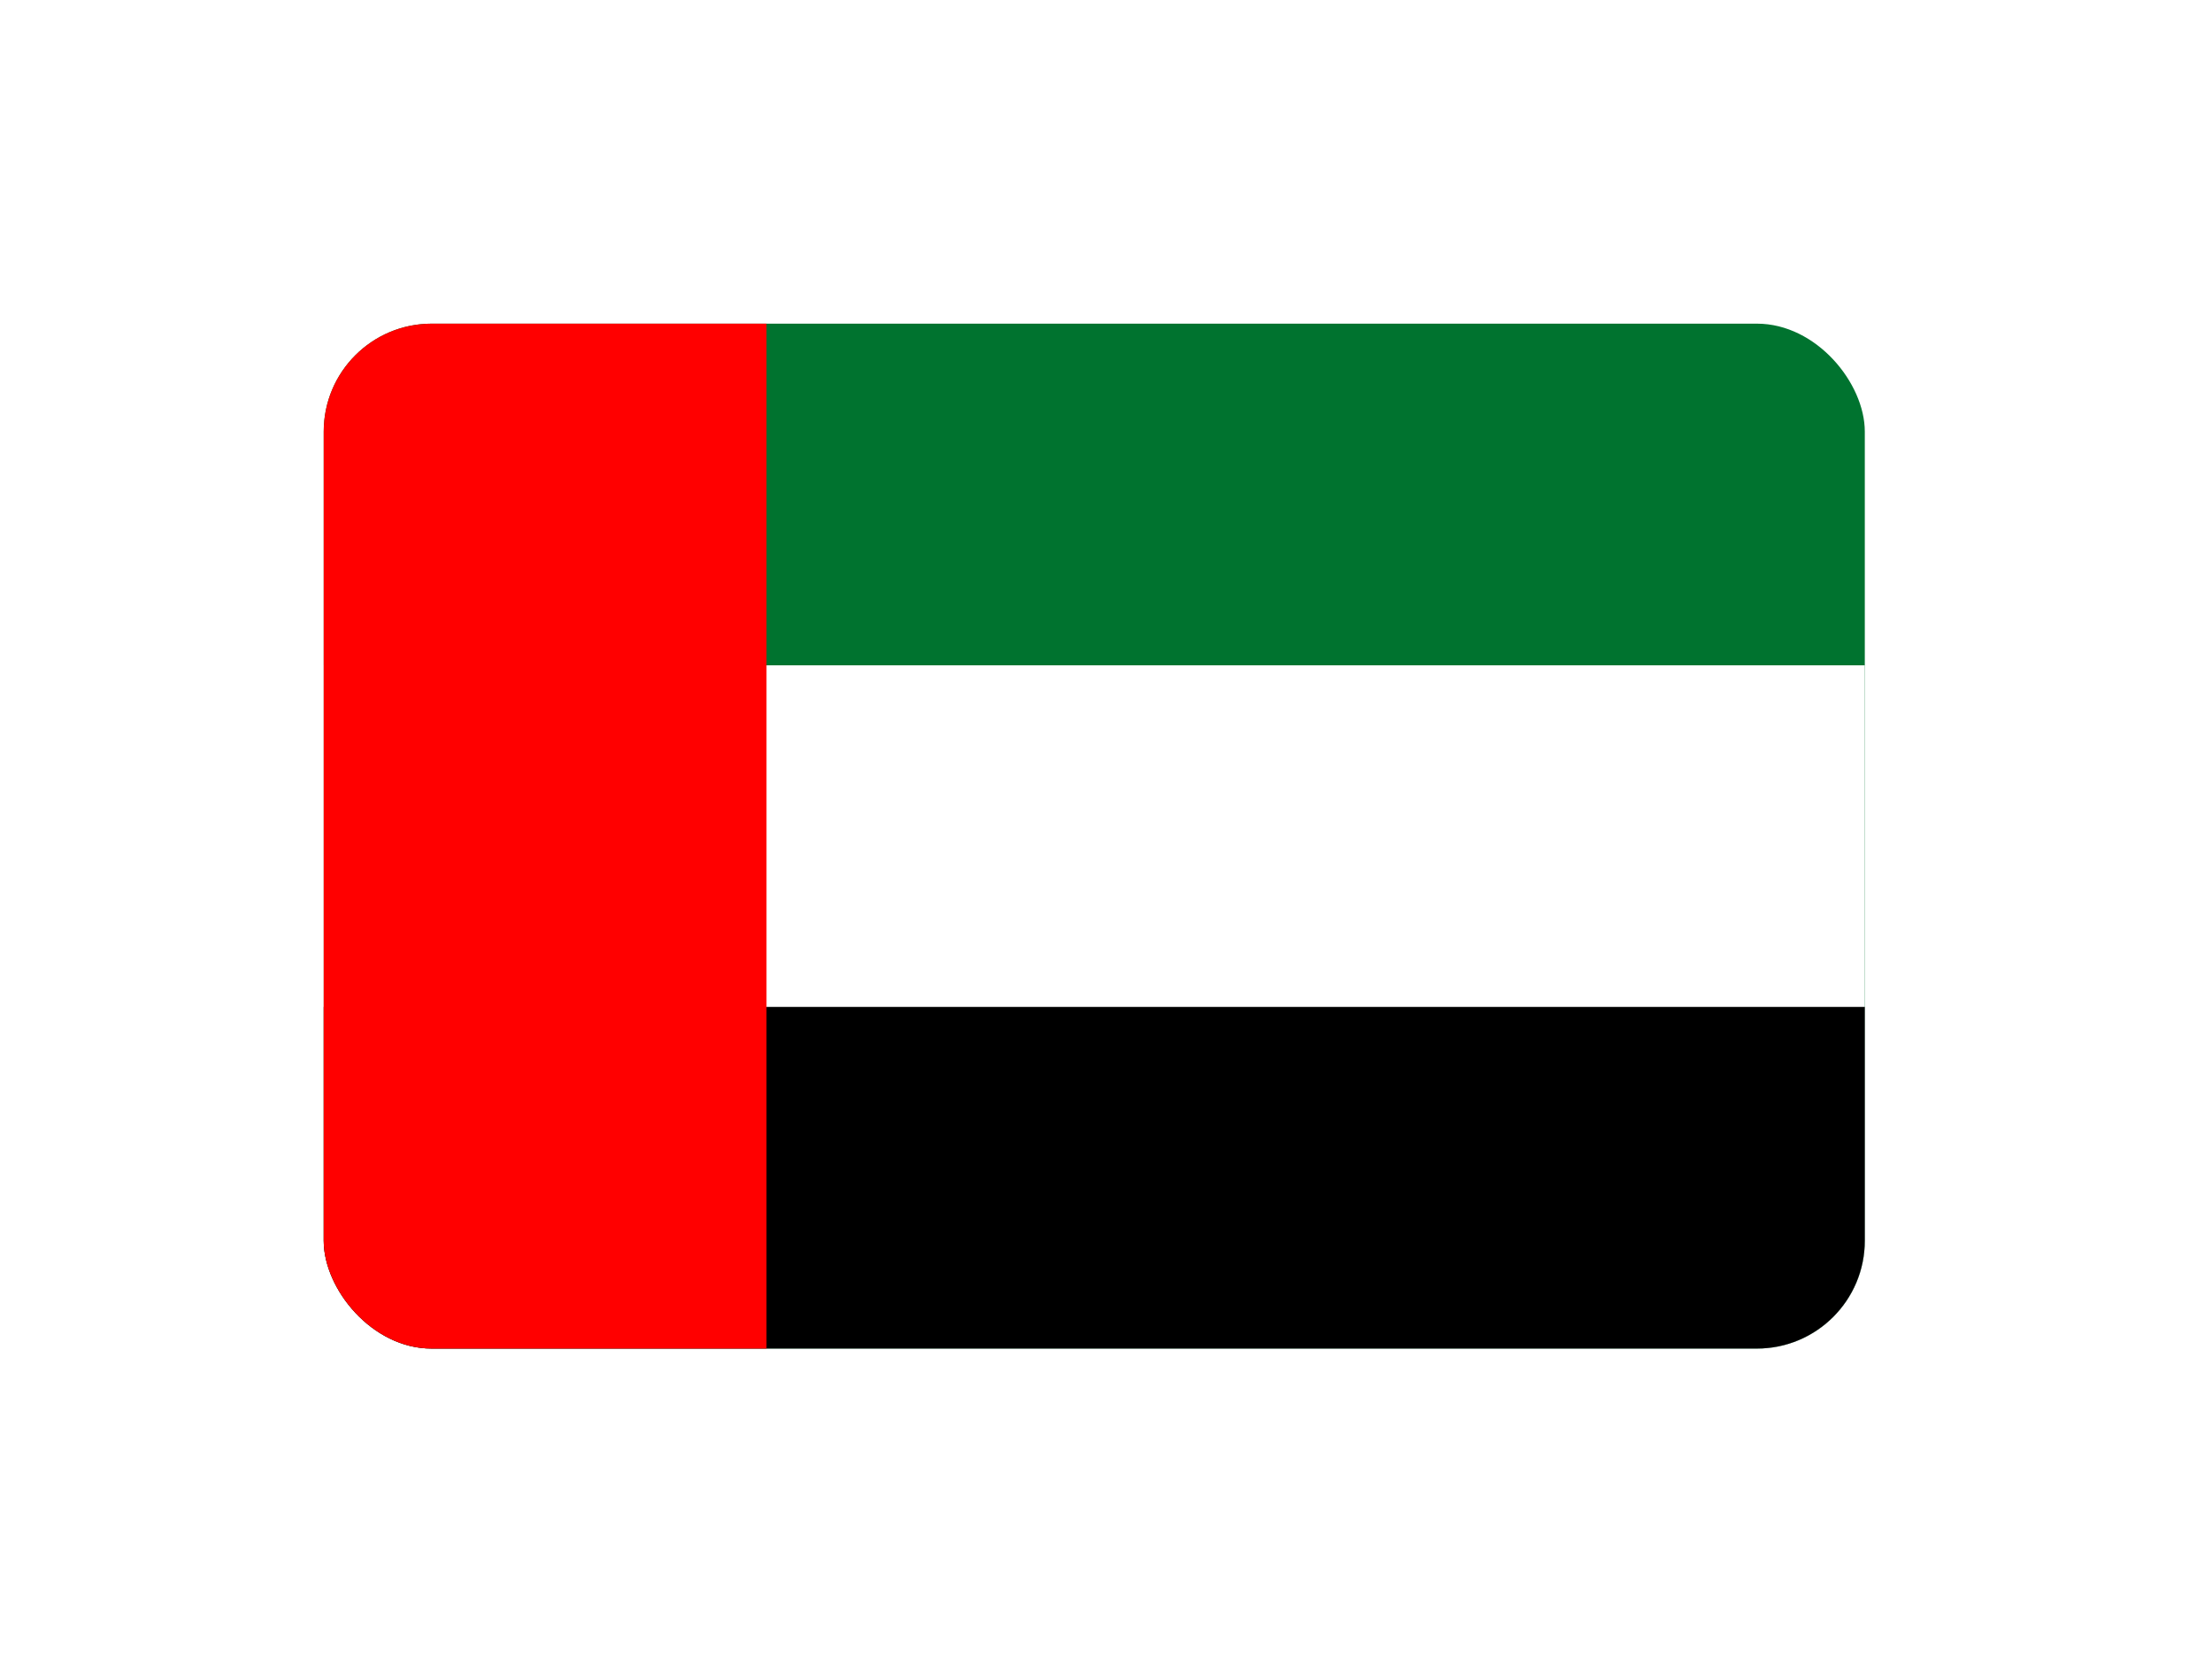
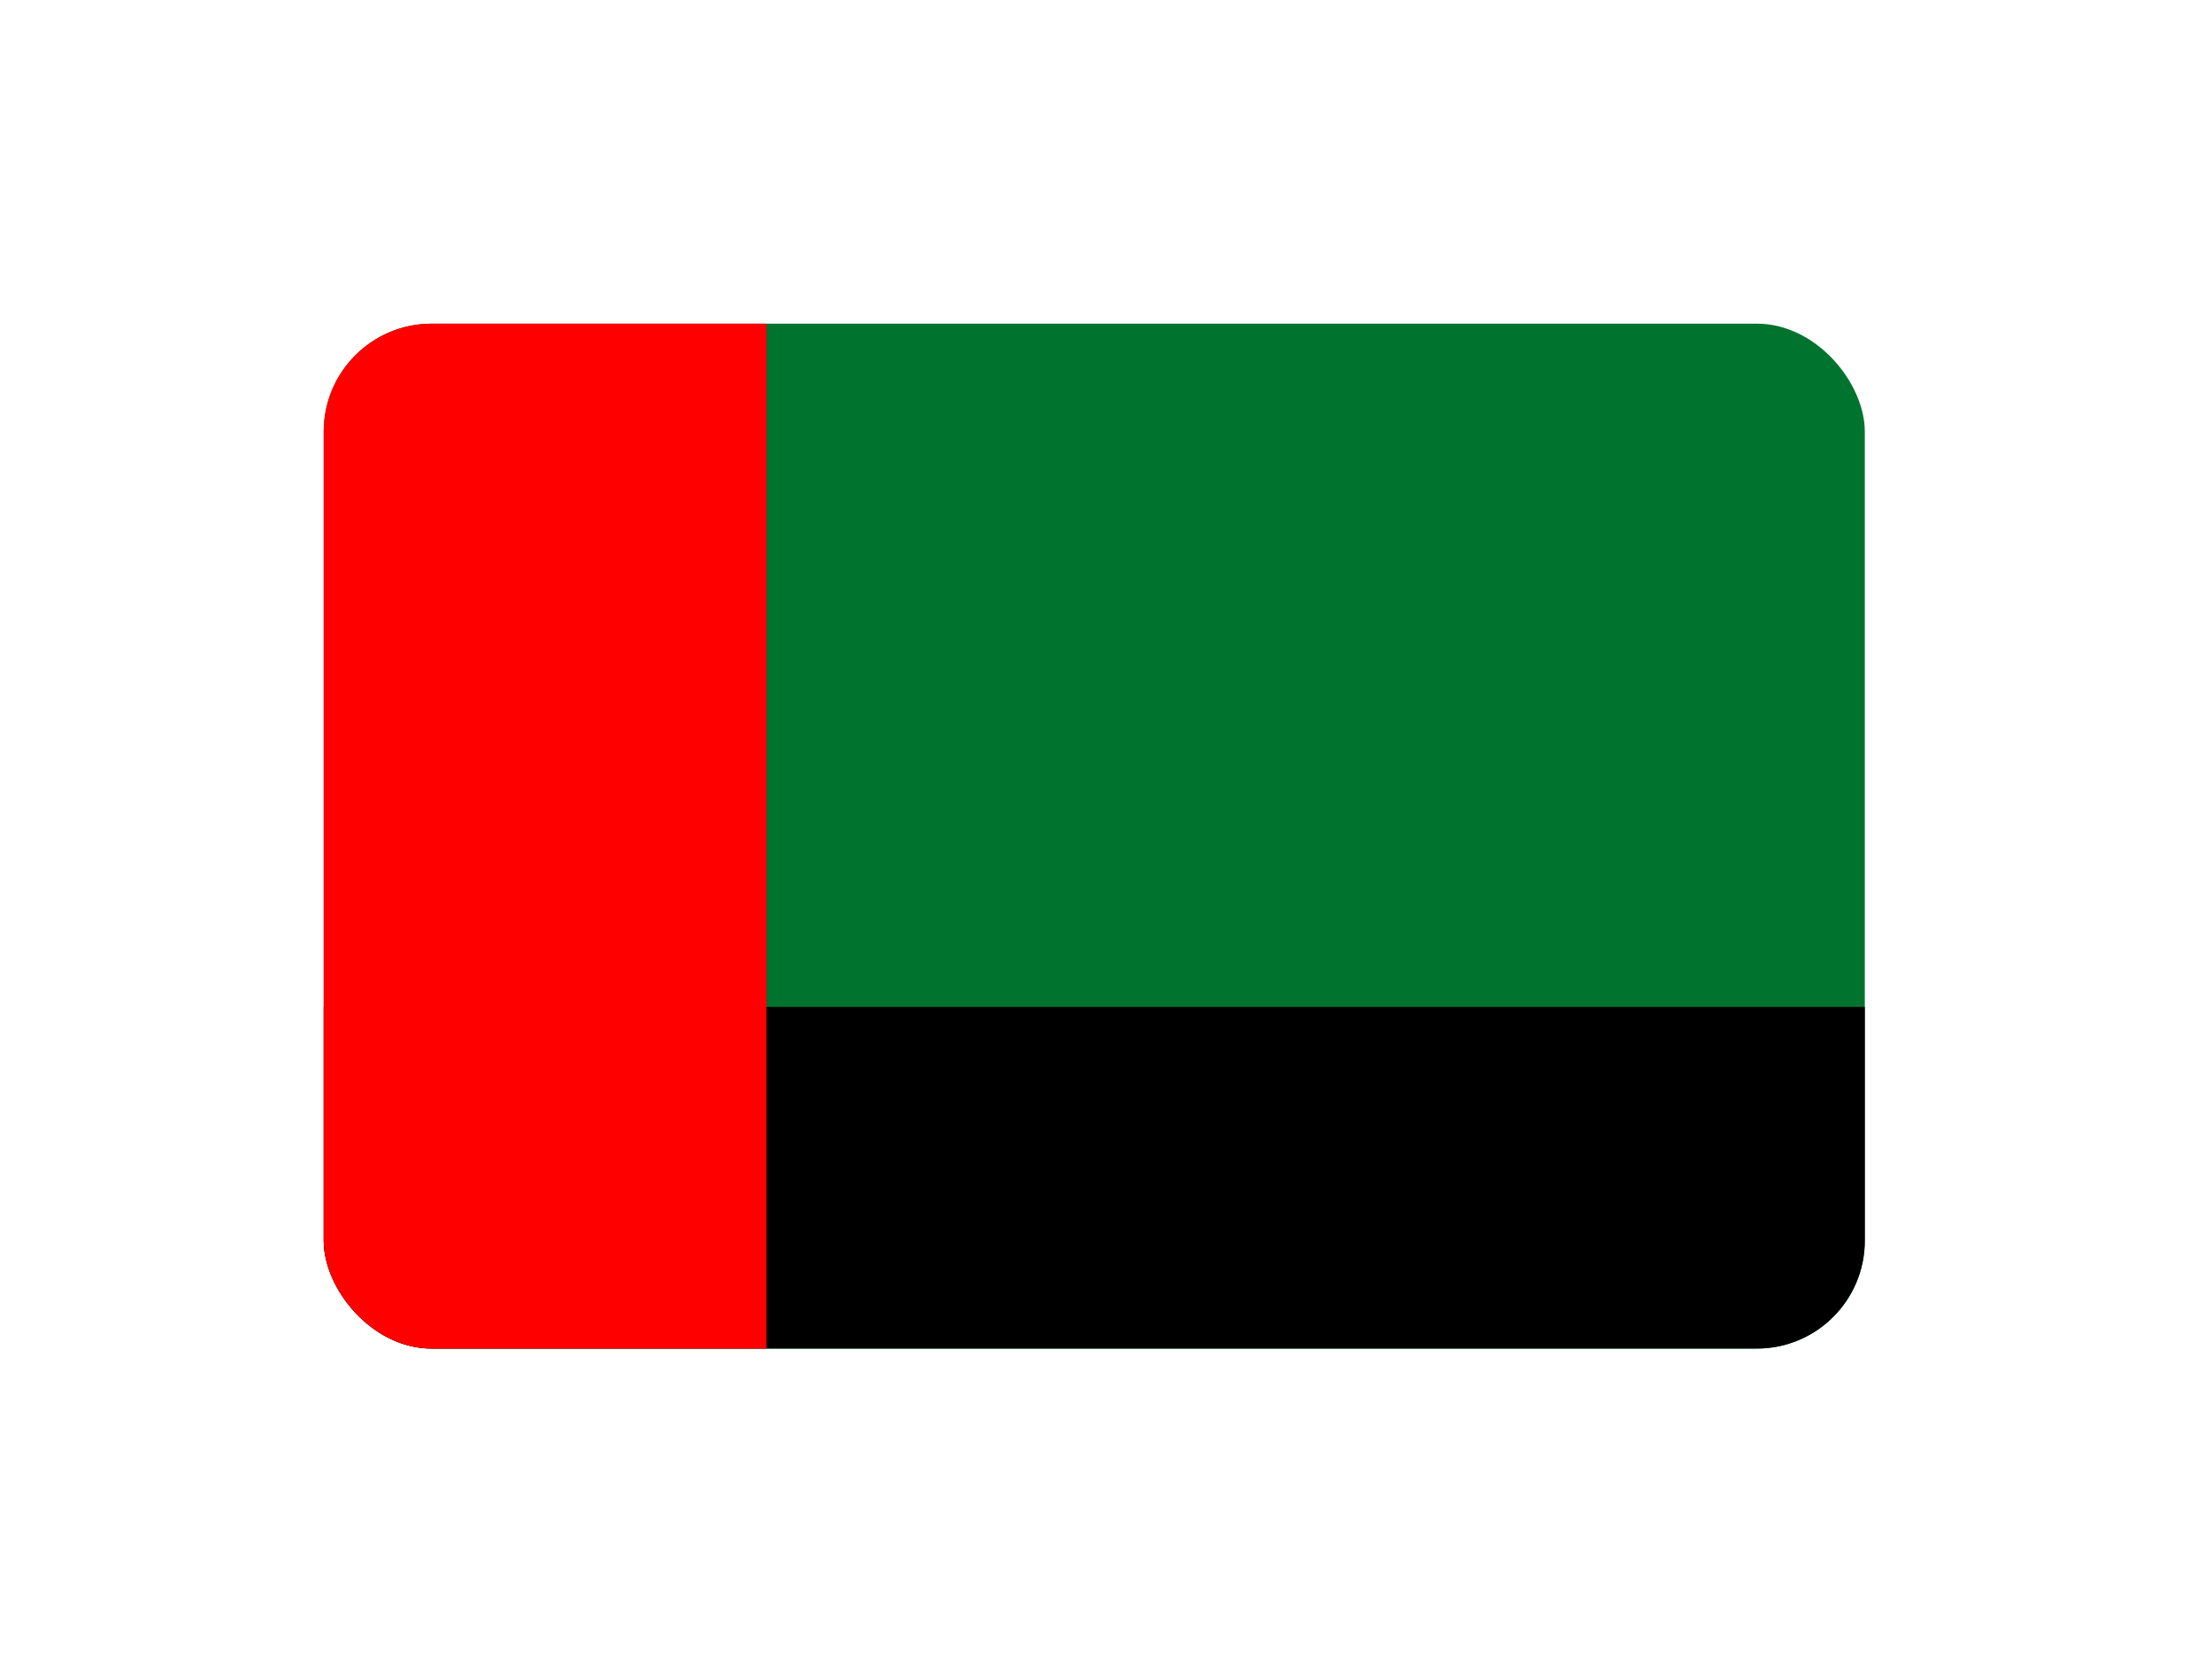
<svg xmlns="http://www.w3.org/2000/svg" width="82" height="62" viewBox="0 0 82 62" fill="none">
  <rect x="8.5" y="0.5" width="64.129" height="45" rx="7.5" stroke="white" stroke-opacity="0.2" />
  <g filter="url(#filter0_dd_375_209121)">
    <g clip-path="url(#clip0_375_209121)">
-       <rect x="12" y="4" width="57.129" height="38" rx="4" fill="white" />
      <path d="M85.415 4H9.415V42H85.415V4Z" fill="#00732F" />
-       <path d="M85.415 16.667H9.415V42H85.415V16.667Z" fill="white" />
      <path d="M85.415 29.333H9.415V42H85.415V29.333Z" fill="black" />
      <path d="M28.415 4H9.415V42H28.415V4Z" fill="#FF0000" />
    </g>
  </g>
  <defs>
    <filter id="filter0_dd_375_209121" x="0" y="0" width="81.129" height="62" filterUnits="userSpaceOnUse" color-interpolation-filters="sRGB">
      <feFlood flood-opacity="0" result="BackgroundImageFix" />
      <feColorMatrix in="SourceAlpha" type="matrix" values="0 0 0 0 0 0 0 0 0 0 0 0 0 0 0 0 0 0 127 0" result="hardAlpha" />
      <feOffset dy="8" />
      <feGaussianBlur stdDeviation="6" />
      <feComposite in2="hardAlpha" operator="out" />
      <feColorMatrix type="matrix" values="0 0 0 0 0.259 0 0 0 0 0.278 0 0 0 0 0.298 0 0 0 0.08 0" />
      <feBlend mode="normal" in2="BackgroundImageFix" result="effect1_dropShadow_375_209121" />
      <feColorMatrix in="SourceAlpha" type="matrix" values="0 0 0 0 0 0 0 0 0 0 0 0 0 0 0 0 0 0 127 0" result="hardAlpha" />
      <feOffset />
      <feGaussianBlur stdDeviation="0.5" />
      <feComposite in2="hardAlpha" operator="out" />
      <feColorMatrix type="matrix" values="0 0 0 0 0.259 0 0 0 0 0.278 0 0 0 0 0.298 0 0 0 0.32 0" />
      <feBlend mode="normal" in2="effect1_dropShadow_375_209121" result="effect2_dropShadow_375_209121" />
      <feBlend mode="normal" in="SourceGraphic" in2="effect2_dropShadow_375_209121" result="shape" />
    </filter>
    <clipPath id="clip0_375_209121">
      <rect x="12" y="4" width="57.129" height="38" rx="4" fill="white" />
    </clipPath>
  </defs>
</svg>